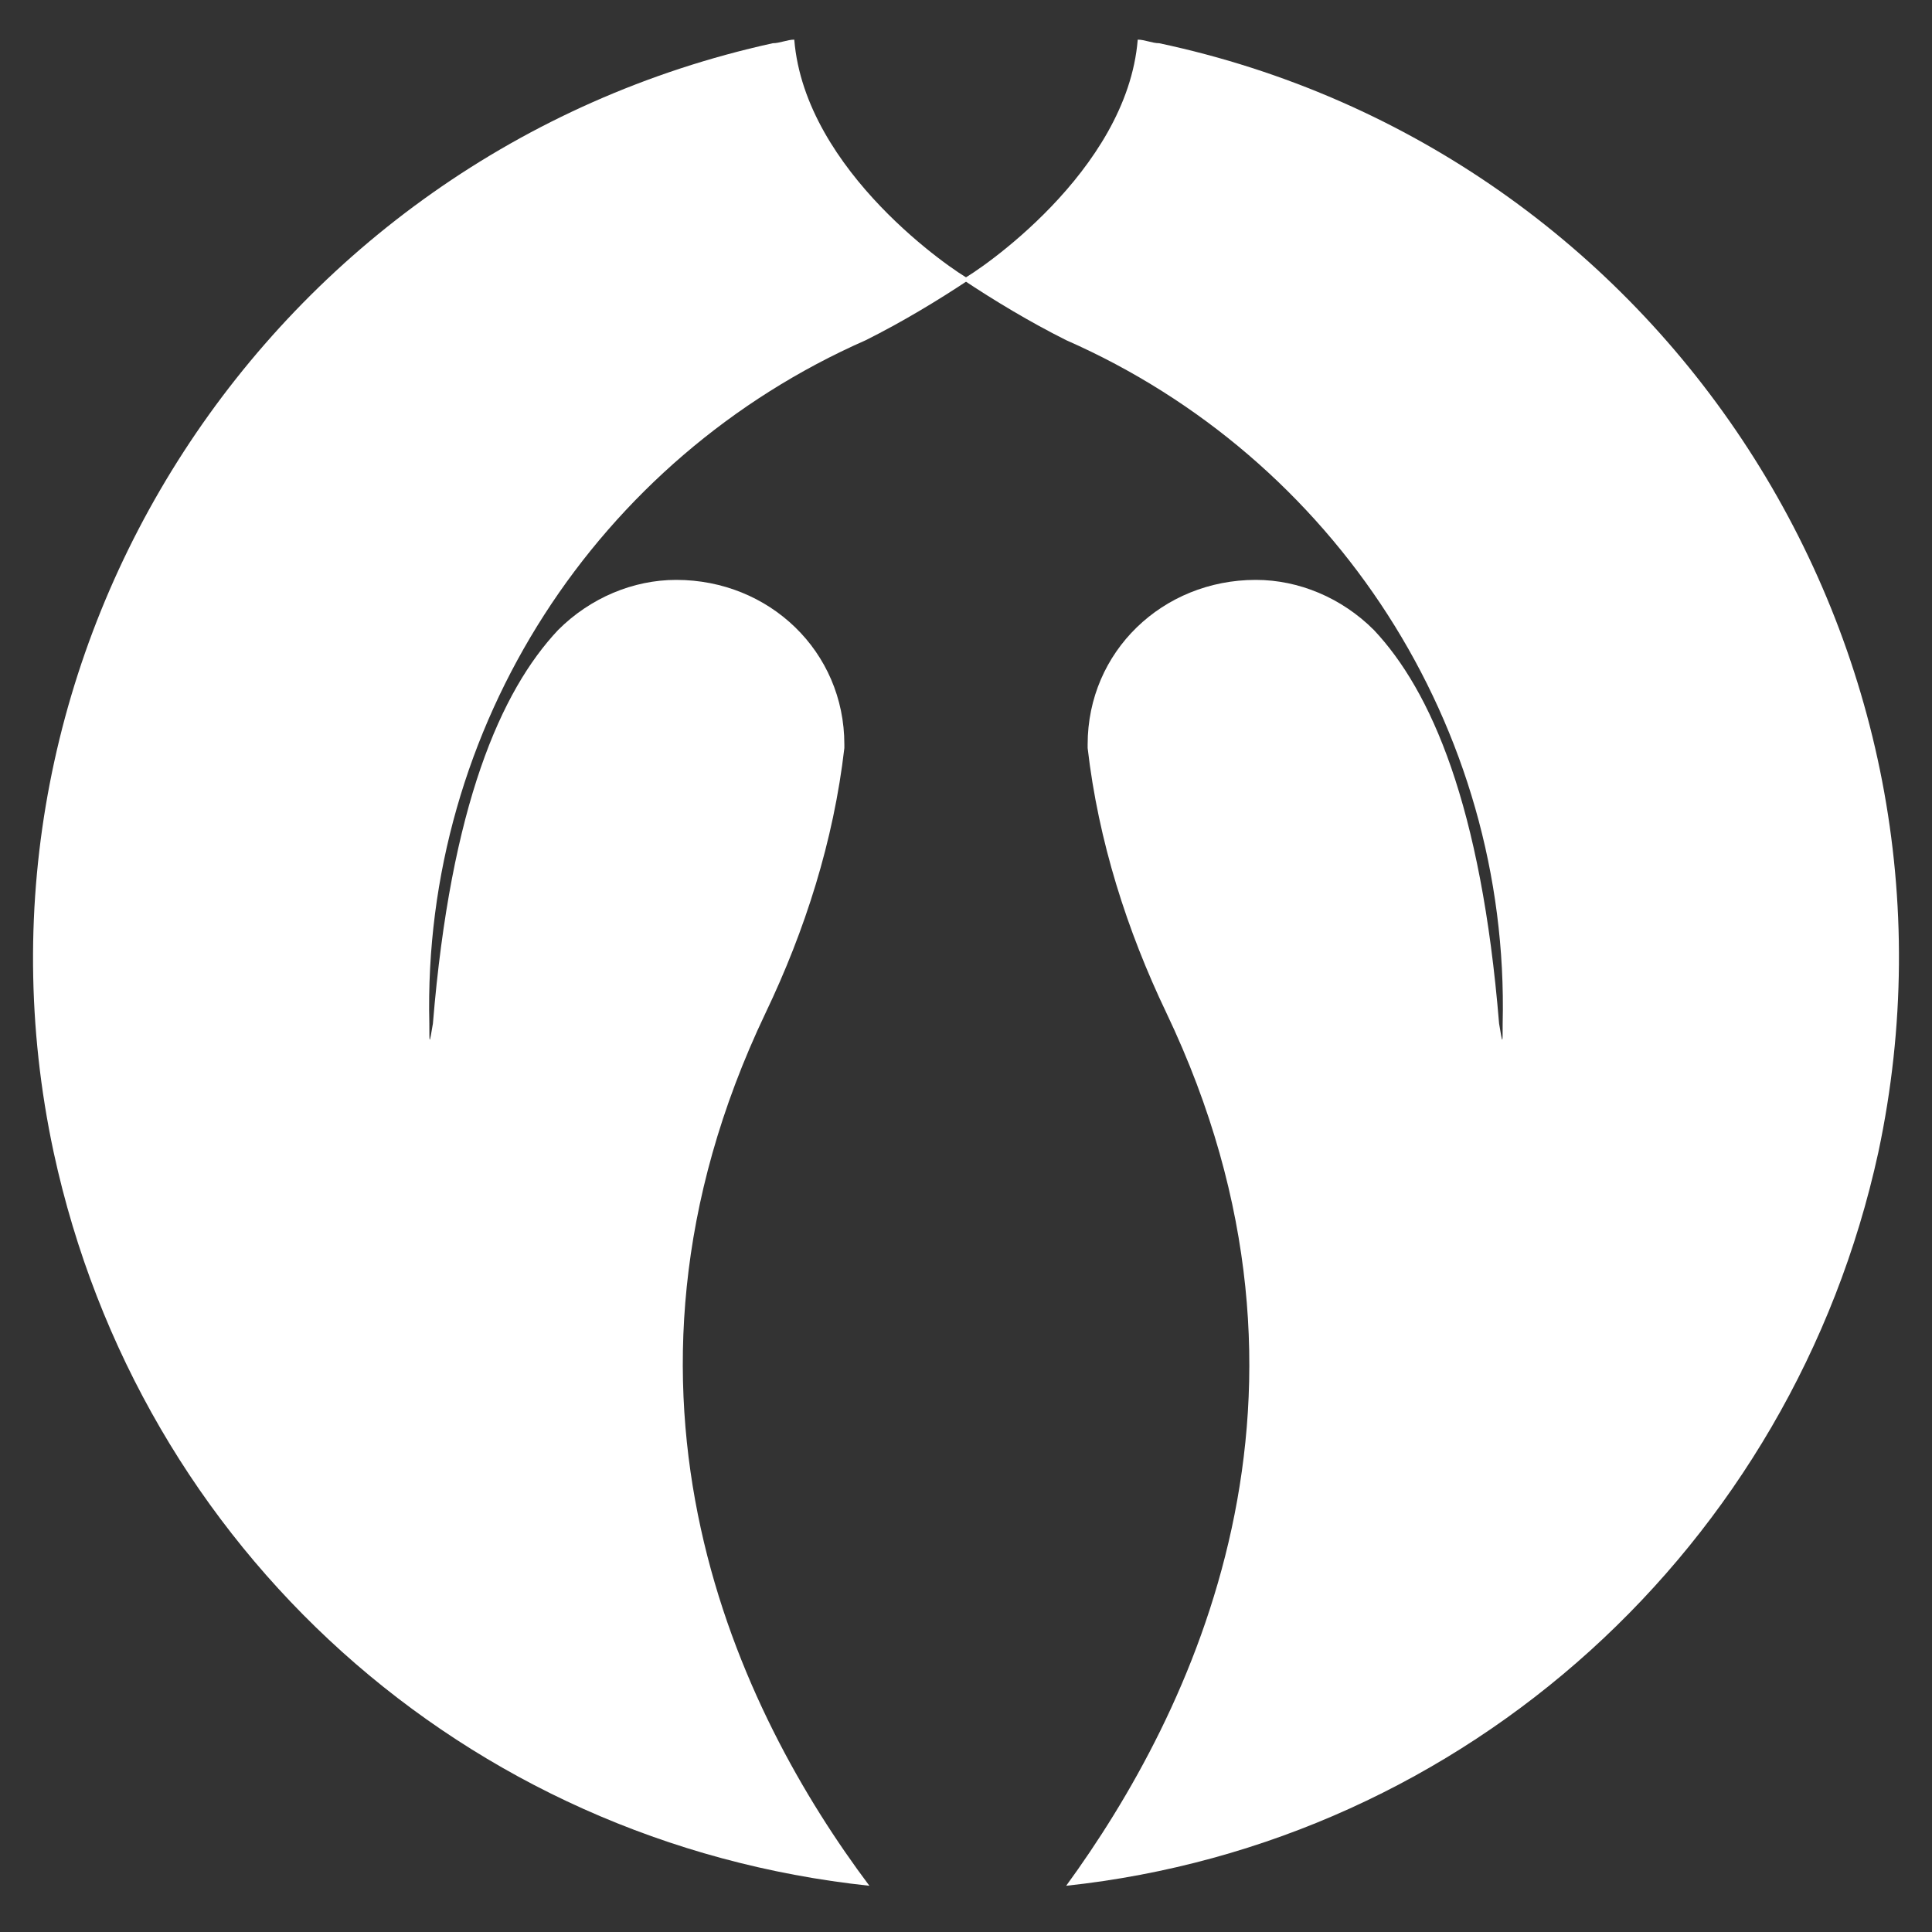
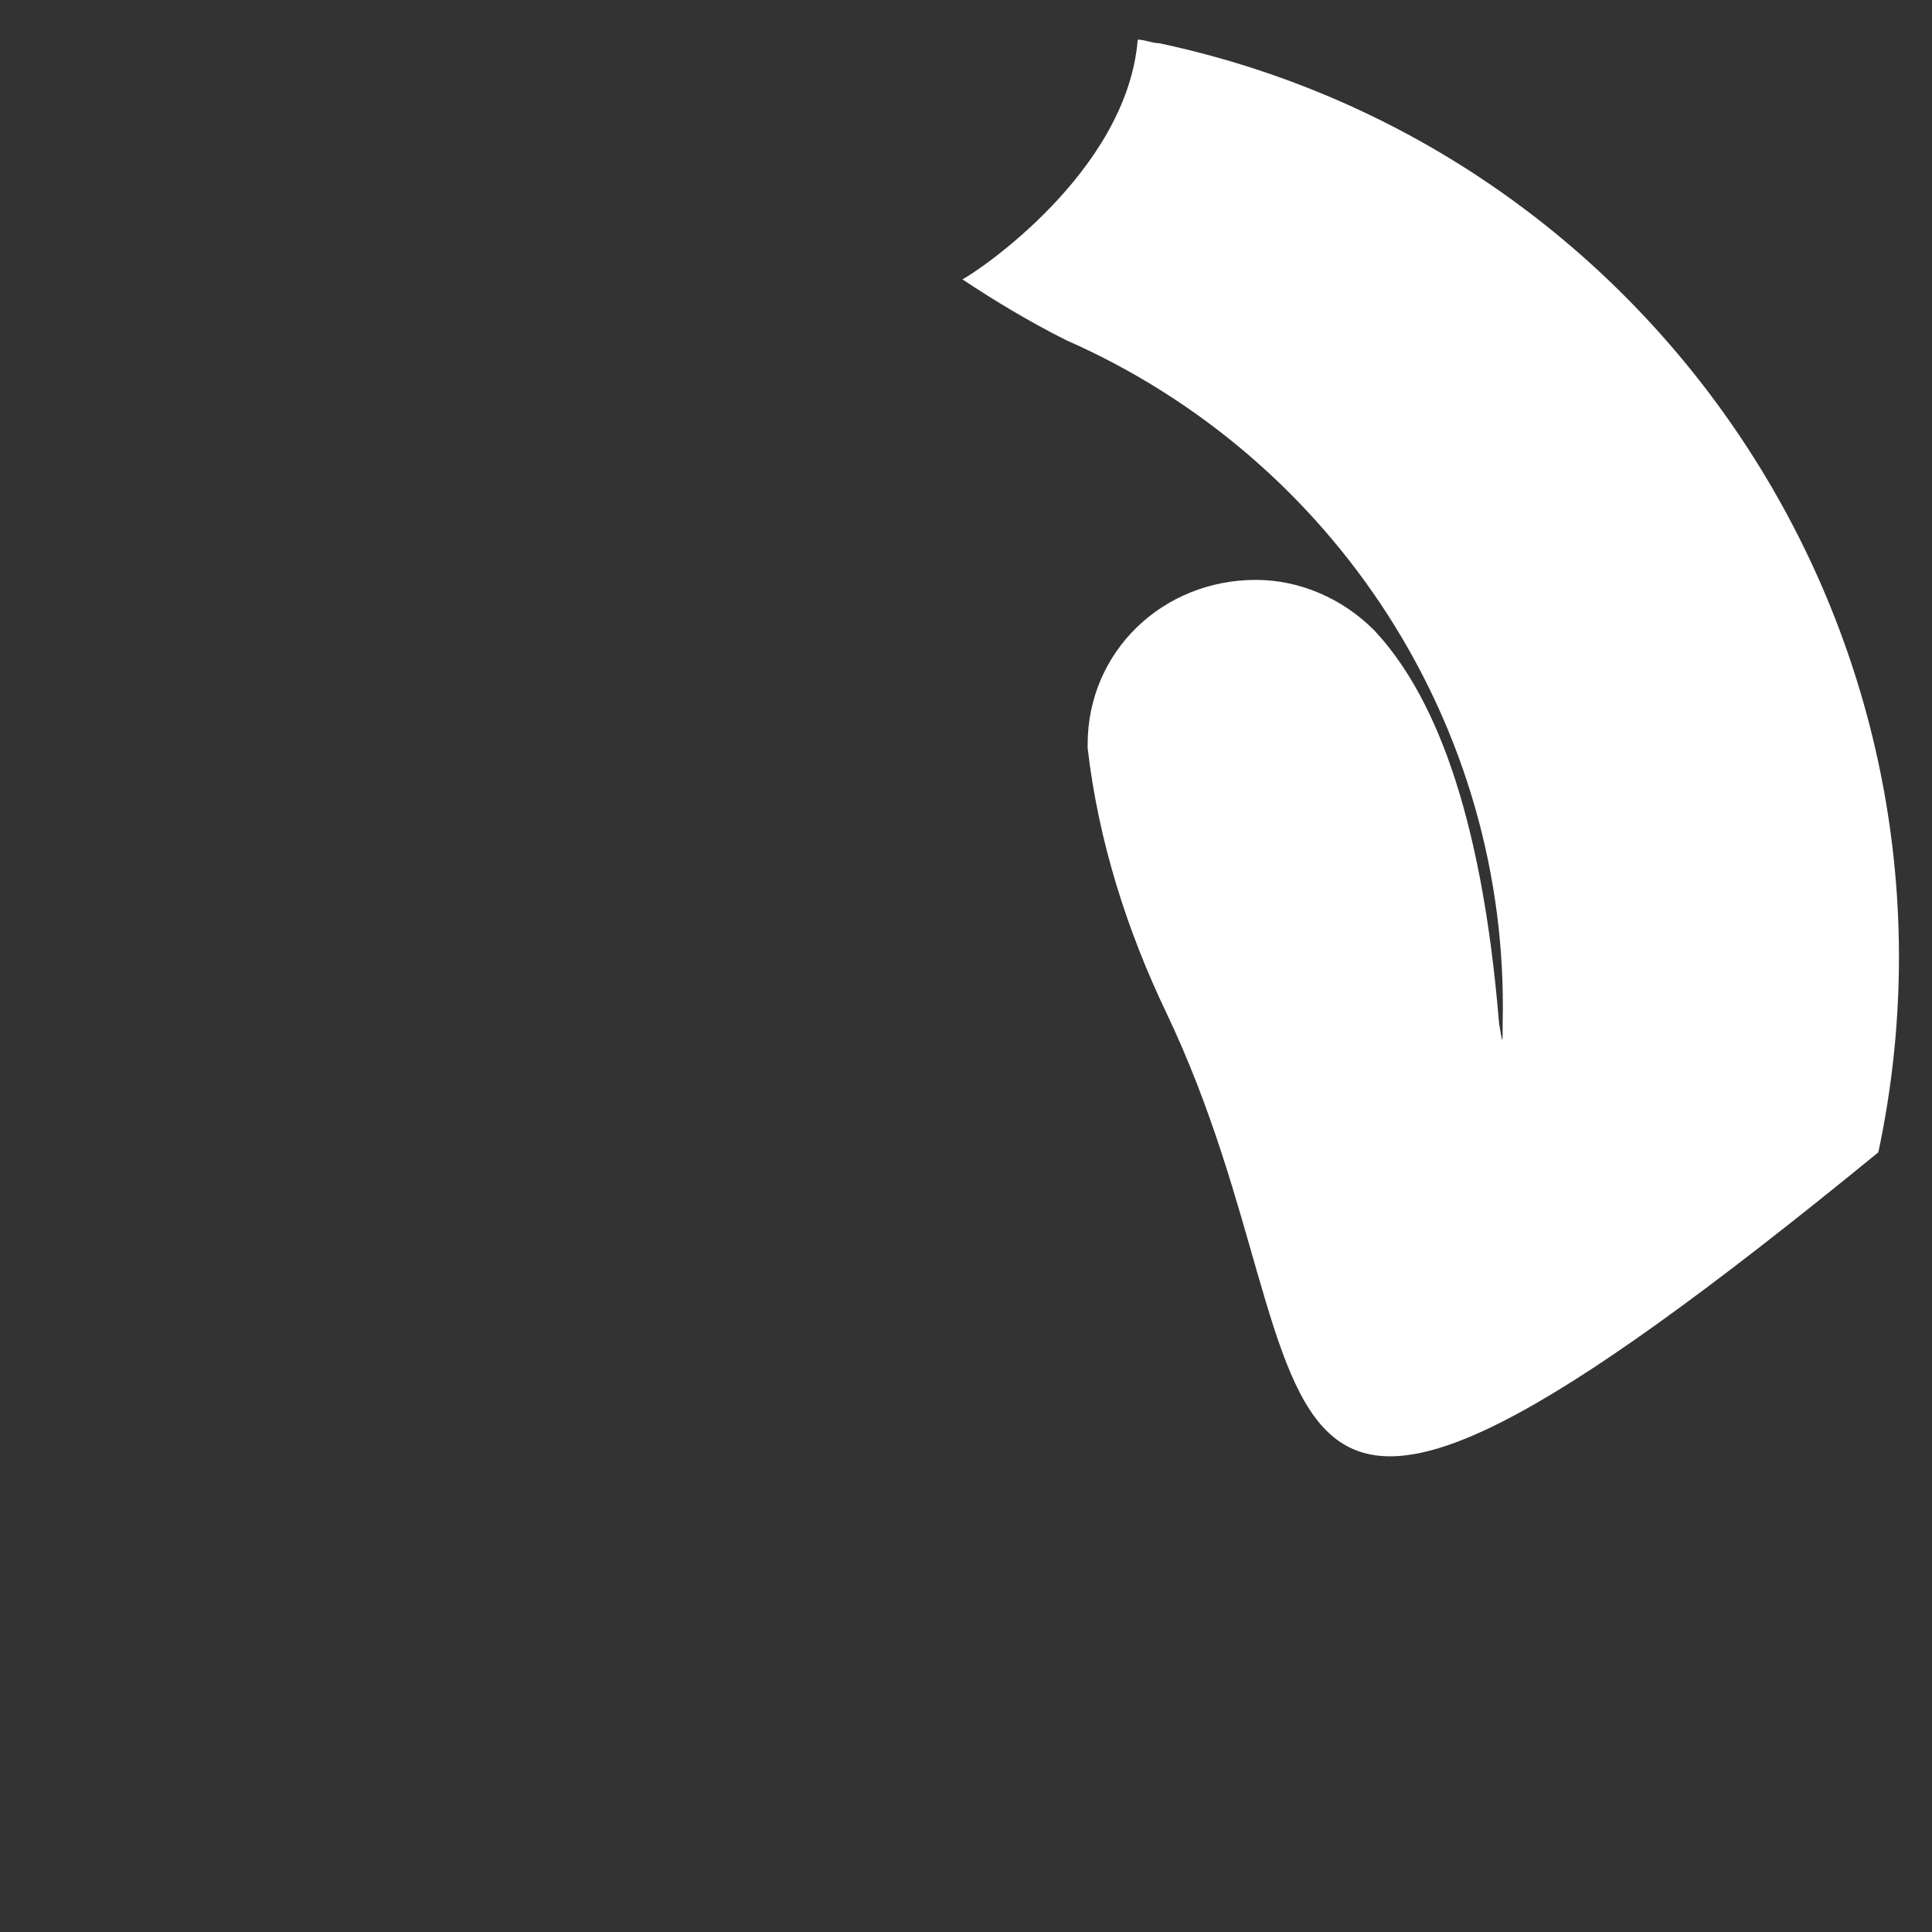
<svg xmlns="http://www.w3.org/2000/svg" id="Layer_1" x="0px" y="0px" viewBox="0 0 54 54" style="enable-background:new 0 0 54 54;" xml:space="preserve">
  <rect x="0" y="0" width="54" height="54" fill="#333333" stroke="none" />
  <style type="text/css"> .st0fe{fill:#FFFFFF;} </style>
  <g id="Group_400" transform="translate(0 -0.492)">
-     <path id="Path_510" class="st0fe" d="M21.4,28.8c1.1-2.3,1.9-4.8,2.2-7.4v-0.1c0-2.6-2.1-4.6-4.7-4.6c-1.2,0-2.4,0.5-3.3,1.4 c-1.6,1.7-3,4.9-3.5,11c-0.1,0.6-0.1,0.6-0.1,0c-0.2-8.3,4.7-15.8,12.2-19.1c1-0.5,2-1.1,2.9-1.7l0,0c-0.4-0.2-4.6-3-4.9-6.7 c-0.2,0-0.4,0.1-0.6,0.1C7.5,4.8-1.5,18.7,1.5,32.7C3.9,43.8,13,52,24.3,53.2C20.7,48.4,16.3,39.5,21.4,28.8z" />
-     <path id="Path_511" class="st0fe" d="M32.6,28.8c-1.1-2.3-1.9-4.8-2.2-7.4v-0.1c0-2.6,2.1-4.6,4.7-4.6c1.2,0,2.4,0.5,3.3,1.4 c1.6,1.7,3,4.9,3.5,11c0.1,0.6,0.1,0.6,0.1,0c0.2-8.3-4.7-15.8-12.2-19.1c-1-0.5-2-1.1-2.9-1.7l0,0c0.4-0.2,4.6-3,4.9-6.7 c0.2,0,0.4,0.1,0.6,0.1c14.1,3,23.1,16.9,20.1,31c-2.4,11-11.5,19.3-22.7,20.5C33.3,48.4,37.7,39.5,32.6,28.8z" />
+     <path id="Path_511" class="st0fe" d="M32.6,28.8c-1.1-2.3-1.9-4.8-2.2-7.4v-0.1c0-2.6,2.1-4.6,4.7-4.6c1.2,0,2.4,0.5,3.3,1.4 c1.6,1.7,3,4.9,3.5,11c0.1,0.6,0.1,0.6,0.1,0c0.2-8.3-4.7-15.8-12.2-19.1c-1-0.5-2-1.1-2.9-1.7l0,0c0.4-0.2,4.6-3,4.9-6.7 c0.2,0,0.4,0.1,0.6,0.1c14.1,3,23.1,16.9,20.1,31C33.3,48.4,37.7,39.5,32.6,28.8z" />
  </g>
</svg>